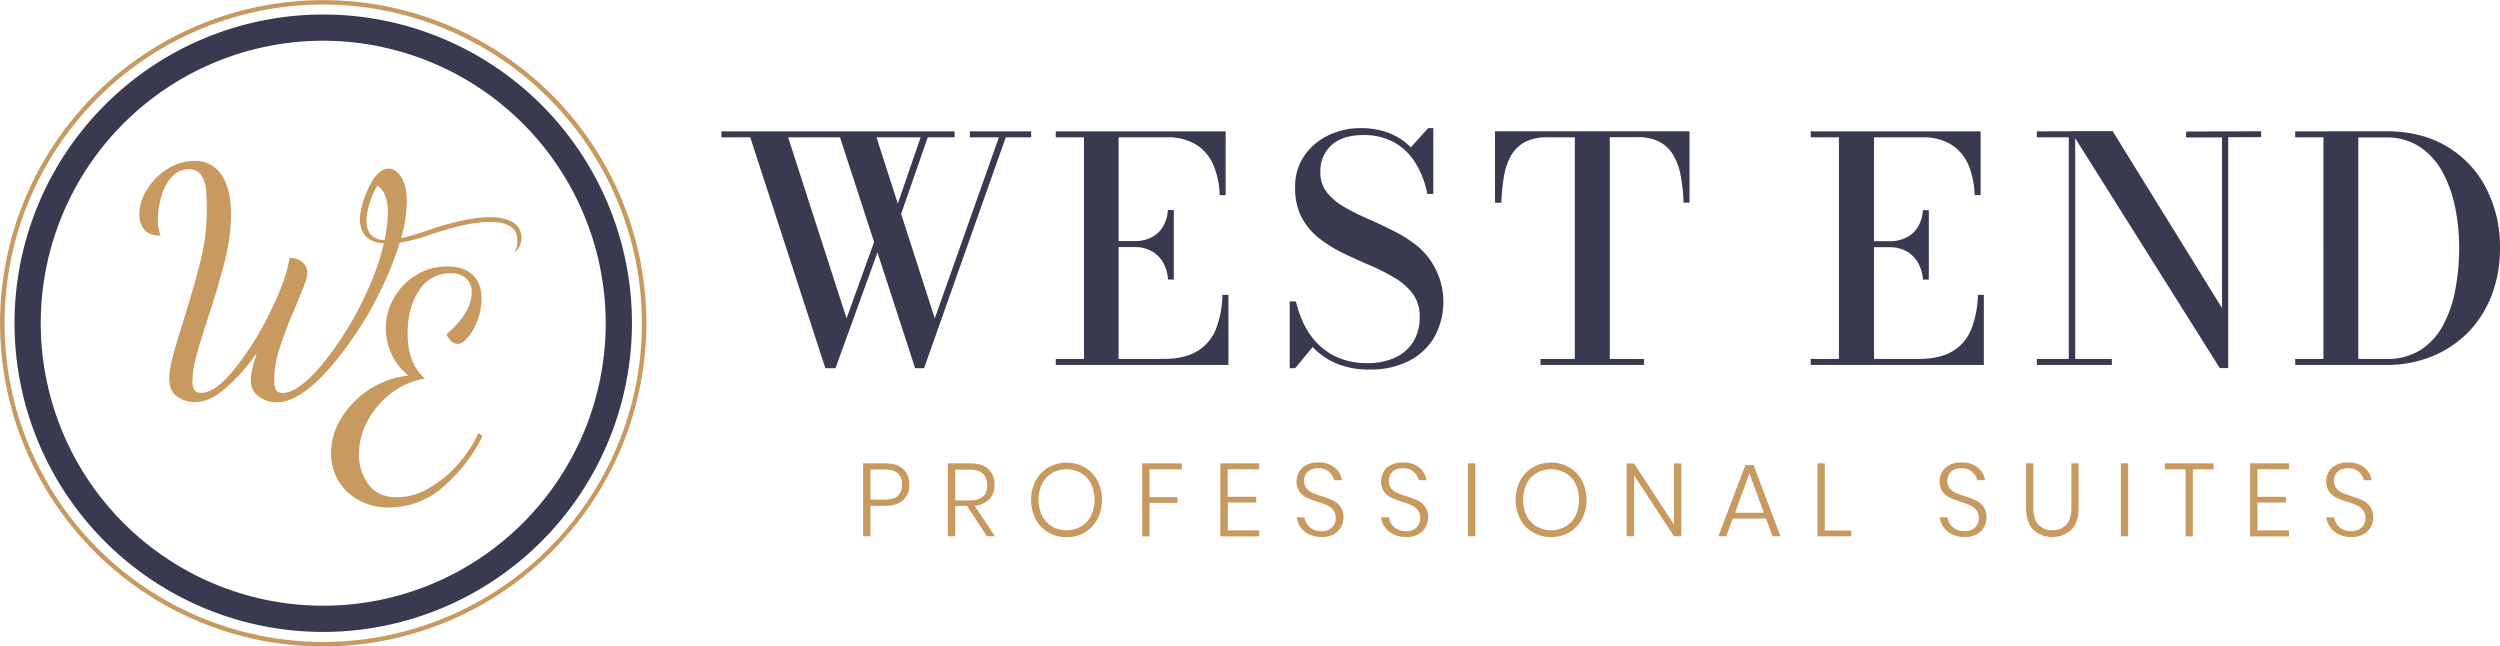
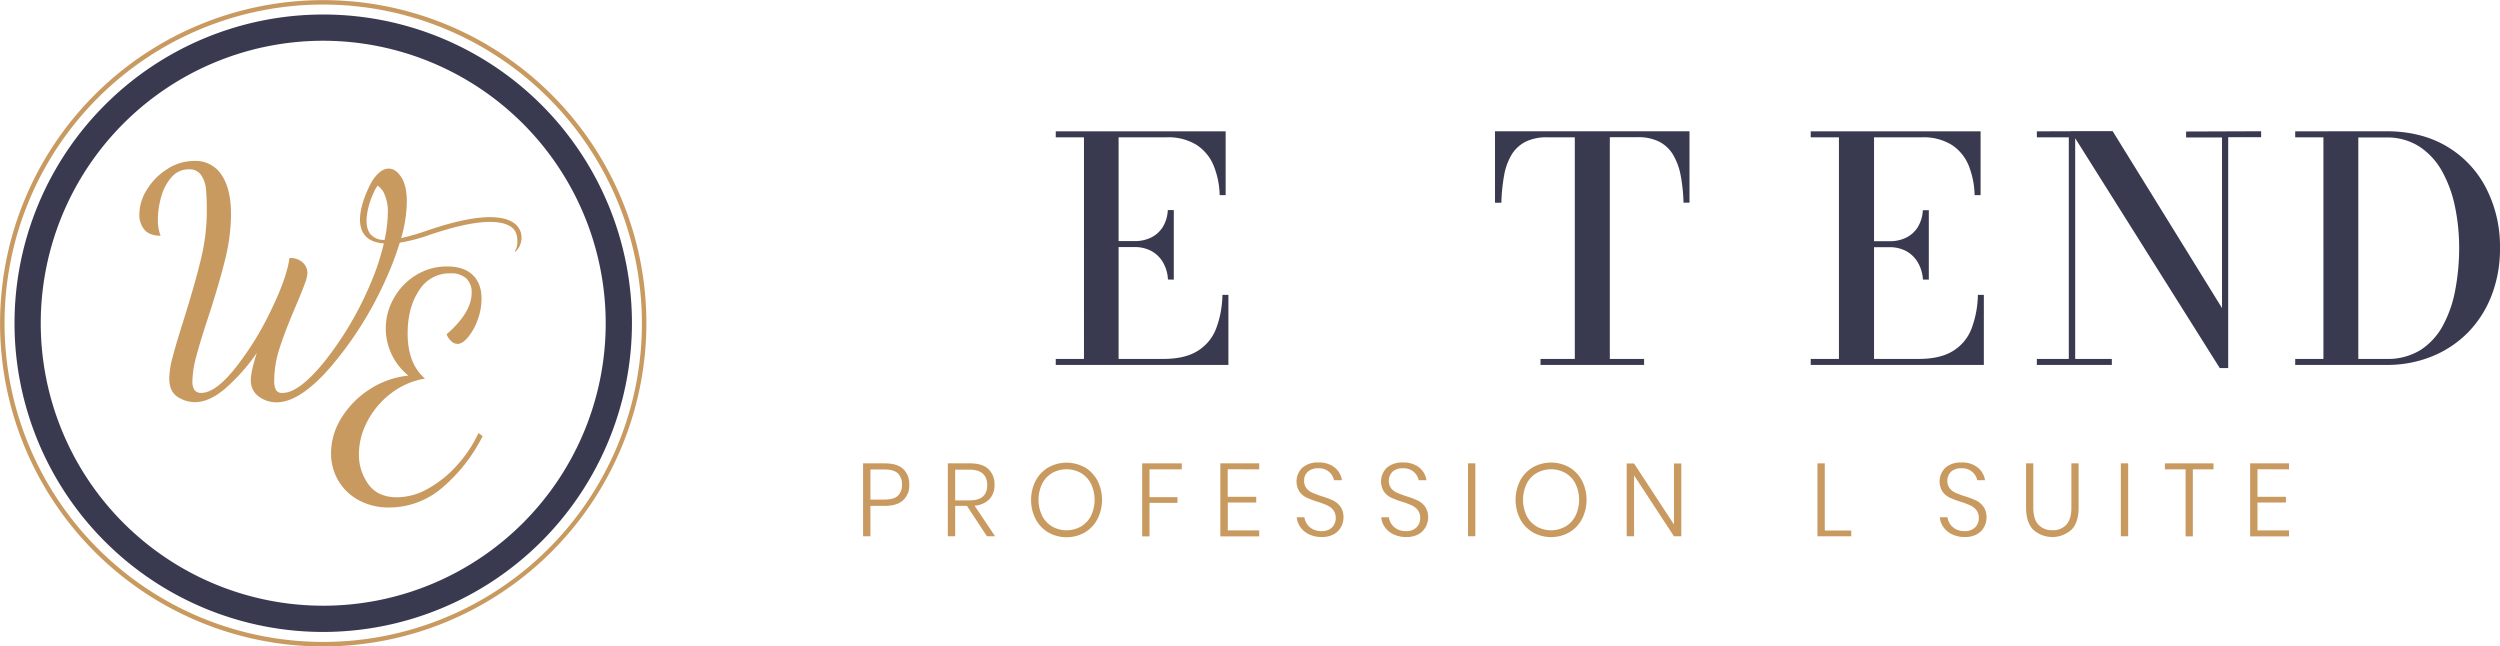
<svg xmlns="http://www.w3.org/2000/svg" id="Layer_1" data-name="Layer 1" viewBox="0 0 835.47 216.04">
  <defs>
    <style>.cls-1{fill:#393a50;}.cls-2{fill:#c89a5f;}</style>
  </defs>
-   <path class="cls-1" d="M279,127.09,253.9,49.94h-9.63v-2h77.91v2H296.09l19.48,60.52L337,49.94h-9.69v-2h20.47v2h-8.49L312,127.09h-3L283.9,49.94H266.56l19.53,60.52,10.36-28.75,1.15,3.44-15.21,41.94Zm24.75-49.91L302,75.62l9.27-26.92,2.23.46Z" transform="translate(-3.18 -4.05)" />
  <path class="cls-1" d="M356,126v-2h9.43V49.94H356v-2h56.78V69.27h-2a27.91,27.91,0,0,0-2.05-9.95A15,15,0,0,0,403,52.44a17.91,17.91,0,0,0-9.93-2.5H377V124h14.9q7.14,0,11.41-2.61a15.1,15.1,0,0,0,6.23-7.39,33.54,33.54,0,0,0,2.16-11.41h2V126Zm37.5-28.54a12.78,12.78,0,0,0-1.77-5.92,10.08,10.08,0,0,0-3.9-3.67,11.52,11.52,0,0,0-5.37-1.25H374.5v-2h7.91a12.25,12.25,0,0,0,5.37-1.15,9.47,9.47,0,0,0,3.9-3.43,11.89,11.89,0,0,0,1.77-5.78h2V97.5Z" transform="translate(-3.18 -4.05)" />
-   <path class="cls-1" d="M461.06,127.55a28.36,28.36,0,0,1-11.2-2,23.57,23.57,0,0,1-8-5.52L436,127.09h-1.82v-22.3h2.08a35.58,35.58,0,0,0,2.89,8,24.36,24.36,0,0,0,4.82,6.56,21.43,21.43,0,0,0,6.93,4.43,24.66,24.66,0,0,0,9.27,1.62,21.35,21.35,0,0,0,9.27-1.86,13.88,13.88,0,0,0,6.05-5.31,15.64,15.64,0,0,0,2.13-8.36,12.51,12.51,0,0,0-2.24-7.55,20.26,20.26,0,0,0-6-5.34,66.51,66.51,0,0,0-8.18-4.17q-4.43-1.89-8.85-4a46,46,0,0,1-8.16-5,22.37,22.37,0,0,1-6-7.06A21,21,0,0,1,436,66.56a18,18,0,0,1,3-10.37,20.39,20.39,0,0,1,8-6.87,24.71,24.71,0,0,1,11-2.45,25.92,25.92,0,0,1,9.25,1.59,20.9,20.9,0,0,1,7.42,4.82l5.78-6.41h1.72v22h-2a30.44,30.44,0,0,0-4.32-10.92,19.35,19.35,0,0,0-7.26-6.58,21,21,0,0,0-9.67-2.19q-7.08,0-10.78,3.39a11.6,11.6,0,0,0-3.7,9,10.57,10.57,0,0,0,2.24,6.85,20.61,20.61,0,0,0,5.89,4.89,78.37,78.37,0,0,0,8.05,4q4.39,1.92,8.77,4.17a43.68,43.68,0,0,1,8.05,5.28,24.44,24.44,0,0,1,5.05,30,20.59,20.59,0,0,1-8.57,7.95A28,28,0,0,1,461.06,127.55Z" transform="translate(-3.18 -4.05)" />
  <path class="cls-1" d="M518,126v-2h11.46V49.94h-9.27a15.6,15.6,0,0,0-7.35,1.56,11.76,11.76,0,0,0-4.61,4.43,20.74,20.74,0,0,0-2.42,6.88,61.3,61.3,0,0,0-.89,9h-2.13V47.91h65V71.77h-2a58.38,58.38,0,0,0-.93-9,21.69,21.69,0,0,0-2.48-6.88,11.7,11.7,0,0,0-4.59-4.43,15.5,15.5,0,0,0-7.36-1.56h-9.27V124h11.45v2Z" transform="translate(-3.18 -4.05)" />
  <path class="cls-1" d="M608.3,126v-2h9.43V49.94H608.3v-2h56.77V69.27h-2a28.35,28.35,0,0,0-2-9.95,15,15,0,0,0-5.69-6.88,17.85,17.85,0,0,0-9.92-2.5h-16V124h14.9q7.14,0,11.4-2.61a15,15,0,0,0,6.23-7.39,33.29,33.29,0,0,0,2.17-11.41h2V126ZM645.8,97.5A12.9,12.9,0,0,0,644,91.58a10.15,10.15,0,0,0-3.9-3.67,11.53,11.53,0,0,0-5.38-1.25h-7.91v-2h7.91a12.27,12.27,0,0,0,5.38-1.15,9.53,9.53,0,0,0,3.9-3.43,12,12,0,0,0,1.77-5.78h2V97.5Z" transform="translate(-3.18 -4.05)" />
  <path class="cls-1" d="M696.68,47.91V124h12.25v2H683.87v-2h10.68V49.94H683.87v-2Zm62.14,0v2h-11v77.15H745l-49.8-79.18h14L745.75,107v-57h-12v-2Z" transform="translate(-3.18 -4.05)" />
  <path class="cls-1" d="M800.58,47.91q11.77,0,20.31,5.08A34.28,34.28,0,0,1,834,66.9,42.67,42.67,0,0,1,838.65,87a43.25,43.25,0,0,1-2.73,15.57A36.43,36.43,0,0,1,828.1,115,35.56,35.56,0,0,1,816,123.12,39.66,39.66,0,0,1,800.58,126H770.21v-2h9.43V49.94h-9.43v-2ZM791.3,124h9.28a20.79,20.79,0,0,0,11.53-3,22.27,22.27,0,0,0,7.5-8.23,40.13,40.13,0,0,0,4.1-11.88A75.58,75.58,0,0,0,825,87a67.72,67.72,0,0,0-1.4-13.91,41.51,41.51,0,0,0-4.35-11.88A23.45,23.45,0,0,0,811.65,53a19.81,19.81,0,0,0-11.07-3H791.3Z" transform="translate(-3.18 -4.05)" />
  <path class="cls-2" d="M294.07,173.11v10.16h-2.46V158.9h7.3c2.74,0,4.78.64,6.13,1.9a6.83,6.83,0,0,1,2,5.23,6.6,6.6,0,0,1-2.1,5.23c-1.39,1.24-3.41,1.85-6.06,1.85Zm9.16-3.37a4.84,4.84,0,0,0,1.38-3.71,5,5,0,0,0-1.38-3.79c-.92-.86-2.43-1.3-4.53-1.3h-4.63V171h4.63C300.8,171,302.31,170.6,303.23,169.74Z" transform="translate(-3.18 -4.05)" />
  <path class="cls-2" d="M333,183.27l-6.67-10.16h-3.94v10.16h-2.46V158.9h7.47c2.74,0,4.79.65,6.13,1.94a6.88,6.88,0,0,1,2,5.22,6.69,6.69,0,0,1-1.72,4.84,7.69,7.69,0,0,1-4.95,2.14l6.87,10.23Zm-10.61-12h4.83c3.92,0,5.88-1.7,5.88-5.08s-2-5.19-5.88-5.19h-4.83Z" transform="translate(-3.18 -4.05)" />
  <path class="cls-2" d="M365.7,160.22a11.39,11.39,0,0,1,4.23,4.42,14.24,14.24,0,0,1,0,12.88A11.31,11.31,0,0,1,365.7,182a12.44,12.44,0,0,1-12.17,0,11.26,11.26,0,0,1-4.24-4.44,14.24,14.24,0,0,1,0-12.88,11.34,11.34,0,0,1,4.24-4.42,12.44,12.44,0,0,1,12.17,0Zm-10.88,1.9a8.74,8.74,0,0,0-3.35,3.56,12.45,12.45,0,0,0,0,10.79,8.84,8.84,0,0,0,3.35,3.55,9.8,9.8,0,0,0,9.58,0,8.77,8.77,0,0,0,3.35-3.55,12.45,12.45,0,0,0,0-10.79,8.67,8.67,0,0,0-3.35-3.56,9.8,9.8,0,0,0-9.58,0Z" transform="translate(-3.18 -4.05)" />
  <path class="cls-2" d="M398.12,158.9v2H387.33v9.3h9.34v1.9h-9.34v11.2h-2.45V158.9Z" transform="translate(-3.18 -4.05)" />
  <path class="cls-2" d="M413.47,160.87v9.2H423V172h-9.5v9.3H424v2H411V158.9h13v2Z" transform="translate(-3.18 -4.05)" />
  <path class="cls-2" d="M451.3,180.21a5.94,5.94,0,0,1-2.4,2.39,8.14,8.14,0,0,1-4,.92,9.64,9.64,0,0,1-4.18-.87,7.45,7.45,0,0,1-2.92-2.37,6.76,6.76,0,0,1-1.26-3.36h2.56a5.49,5.49,0,0,0,.79,2.14,5.28,5.28,0,0,0,1.9,1.78,6,6,0,0,0,3,.7,4.78,4.78,0,0,0,3.55-1.24,4.32,4.32,0,0,0,1.22-3.14,4.13,4.13,0,0,0-.81-2.65,5.49,5.49,0,0,0-2-1.57,29.46,29.46,0,0,0-3.27-1.21,29.66,29.66,0,0,1-3.68-1.4,6.21,6.21,0,0,1-2.37-2,6.41,6.41,0,0,1,1-8,7.7,7.7,0,0,1,5.32-1.72,8.27,8.27,0,0,1,5.48,1.69,6.6,6.6,0,0,1,2.4,4.22H449a5.1,5.1,0,0,0-1.64-2.77,5.27,5.27,0,0,0-3.65-1.21,5,5,0,0,0-3.42,1.11,3.86,3.86,0,0,0-1.28,3.08,3.79,3.79,0,0,0,.8,2.52,5.12,5.12,0,0,0,2,1.48,32.46,32.46,0,0,0,3.16,1.18,28.44,28.44,0,0,1,3.75,1.42,6.44,6.44,0,0,1,2.44,2.07,6.09,6.09,0,0,1,1,3.67A6.53,6.53,0,0,1,451.3,180.21Z" transform="translate(-3.18 -4.05)" />
  <path class="cls-2" d="M479.58,180.21a5.94,5.94,0,0,1-2.4,2.39,8.17,8.17,0,0,1-4.05.92,9.64,9.64,0,0,1-4.18-.87,7.38,7.38,0,0,1-2.92-2.37,6.67,6.67,0,0,1-1.26-3.36h2.56a5.49,5.49,0,0,0,.79,2.14,5.28,5.28,0,0,0,1.9,1.78,6,6,0,0,0,3,.7,4.76,4.76,0,0,0,3.54-1.24,4.29,4.29,0,0,0,1.23-3.14,4.13,4.13,0,0,0-.81-2.65,5.44,5.44,0,0,0-2-1.57,28.44,28.44,0,0,0-3.26-1.21,30.53,30.53,0,0,1-3.69-1.4,6.26,6.26,0,0,1-2.36-2,6.43,6.43,0,0,1,1-8,7.75,7.75,0,0,1,5.33-1.72,8.27,8.27,0,0,1,5.48,1.69,6.6,6.6,0,0,1,2.4,4.22h-2.59a5.06,5.06,0,0,0-1.65-2.77,5.23,5.23,0,0,0-3.64-1.21,5,5,0,0,0-3.42,1.11,4.38,4.38,0,0,0-.49,5.6,5.23,5.23,0,0,0,2,1.48,32.46,32.46,0,0,0,3.16,1.18,28.44,28.44,0,0,1,3.75,1.42,6.44,6.44,0,0,1,2.44,2.07,6.16,6.16,0,0,1,1,3.67A6.53,6.53,0,0,1,479.58,180.21Z" transform="translate(-3.18 -4.05)" />
  <path class="cls-2" d="M496.22,158.9v24.37h-2.45V158.9Z" transform="translate(-3.18 -4.05)" />
  <path class="cls-2" d="M527.61,160.22a11.34,11.34,0,0,1,4.24,4.42,14.24,14.24,0,0,1,0,12.88,11.26,11.26,0,0,1-4.24,4.44,12.42,12.42,0,0,1-12.16,0,11.26,11.26,0,0,1-4.24-4.44,14.24,14.24,0,0,1,0-12.88,11.34,11.34,0,0,1,4.24-4.42,12.42,12.42,0,0,1,12.16,0Zm-10.87,1.9a8.61,8.61,0,0,0-3.35,3.56,12.45,12.45,0,0,0,0,10.79,8.7,8.7,0,0,0,3.35,3.55,9.8,9.8,0,0,0,9.58,0,8.77,8.77,0,0,0,3.35-3.55,12.45,12.45,0,0,0,0-10.79,8.67,8.67,0,0,0-3.35-3.56,9.8,9.8,0,0,0-9.58,0Z" transform="translate(-3.18 -4.05)" />
  <path class="cls-2" d="M565.05,183.27H562.6l-13.34-20.36v20.36H546.8V158.94h2.46l13.34,20.39V158.94h2.45Z" transform="translate(-3.18 -4.05)" />
-   <path class="cls-2" d="M593.36,177.33H582.27l-2.21,5.94h-2.6l9-23.81h2.73l9,23.81h-2.63Zm-.72-1.94-4.81-13.13L583,175.39Z" transform="translate(-3.18 -4.05)" />
  <path class="cls-2" d="M613,181.34h8.85v1.93h-11.3V158.9H613Z" transform="translate(-3.18 -4.05)" />
  <path class="cls-2" d="M666.22,180.21a5.9,5.9,0,0,1-2.41,2.39,8.13,8.13,0,0,1-4,.92,9.61,9.61,0,0,1-4.18-.87,7.38,7.38,0,0,1-2.92-2.37,6.68,6.68,0,0,1-1.27-3.36H654a5.36,5.36,0,0,0,.8,2.14,5.28,5.28,0,0,0,1.9,1.78,6,6,0,0,0,3,.7,4.76,4.76,0,0,0,3.54-1.24,4.29,4.29,0,0,0,1.23-3.14,4.07,4.07,0,0,0-.82-2.65,5.49,5.49,0,0,0-2-1.57,28.71,28.71,0,0,0-3.27-1.21,29.66,29.66,0,0,1-3.68-1.4,6.36,6.36,0,0,1-2.37-2,6.41,6.41,0,0,1,1-8,7.72,7.72,0,0,1,5.32-1.72,8.24,8.24,0,0,1,5.48,1.69,6.66,6.66,0,0,1,2.41,4.22h-2.59a5.06,5.06,0,0,0-1.65-2.77,5.24,5.24,0,0,0-3.65-1.21,5,5,0,0,0-3.42,1.11,4.36,4.36,0,0,0-.48,5.6,5.27,5.27,0,0,0,1.95,1.48,33.49,33.49,0,0,0,3.16,1.18,28.11,28.11,0,0,1,3.76,1.42,6.48,6.48,0,0,1,2.43,2.07,6.09,6.09,0,0,1,1,3.67A6.53,6.53,0,0,1,666.22,180.21Z" transform="translate(-3.18 -4.05)" />
  <path class="cls-2" d="M682.69,158.9v14.76q0,3.92,1.71,5.74a6.11,6.11,0,0,0,4.69,1.84,6,6,0,0,0,4.64-1.84q1.68-1.83,1.68-5.74V158.9h2.42v14.76q0,5-2.38,7.4a9.56,9.56,0,0,1-12.8,0c-1.58-1.63-2.38-4.1-2.38-7.4V158.9Z" transform="translate(-3.18 -4.05)" />
  <path class="cls-2" d="M714.39,158.9v24.37h-2.45V158.9Z" transform="translate(-3.18 -4.05)" />
  <path class="cls-2" d="M742.91,158.9v2H736v22.4h-2.42v-22.4h-6.91v-2Z" transform="translate(-3.18 -4.05)" />
  <path class="cls-2" d="M757.6,160.87v9.2h9.51V172H757.6v9.3h10.55v2h-13V158.9h13v2Z" transform="translate(-3.18 -4.05)" />
-   <path class="cls-2" d="M795.44,180.21A5.9,5.9,0,0,1,793,182.6a8.13,8.13,0,0,1-4,.92,9.61,9.61,0,0,1-4.18-.87,7.38,7.38,0,0,1-2.92-2.37,6.68,6.68,0,0,1-1.27-3.36h2.56a5.36,5.36,0,0,0,.8,2.14,5.28,5.28,0,0,0,1.9,1.78,6,6,0,0,0,3,.7,4.76,4.76,0,0,0,3.54-1.24,4.29,4.29,0,0,0,1.23-3.14,4.07,4.07,0,0,0-.82-2.65,5.49,5.49,0,0,0-2-1.57,28.71,28.71,0,0,0-3.27-1.21,29.66,29.66,0,0,1-3.68-1.4,6.36,6.36,0,0,1-2.37-2,6.41,6.41,0,0,1,1-8,7.72,7.72,0,0,1,5.32-1.72,8.24,8.24,0,0,1,5.48,1.69,6.66,6.66,0,0,1,2.41,4.22h-2.59a5.06,5.06,0,0,0-1.65-2.77,5.24,5.24,0,0,0-3.65-1.21,5,5,0,0,0-3.42,1.11,4.36,4.36,0,0,0-.48,5.6,5.27,5.27,0,0,0,2,1.48,32.81,32.81,0,0,0,3.17,1.18,28.44,28.44,0,0,1,3.75,1.42,6.41,6.41,0,0,1,2.43,2.07,6.09,6.09,0,0,1,1,3.67A6.53,6.53,0,0,1,795.44,180.21Z" transform="translate(-3.18 -4.05)" />
  <path class="cls-2" d="M111.2,220.09a108,108,0,1,1,108-108A108.15,108.15,0,0,1,111.2,220.09Zm0-214.52a106.5,106.5,0,1,0,106.5,106.5A106.62,106.62,0,0,0,111.2,5.57Z" transform="translate(-3.18 -4.05)" />
  <path class="cls-1" d="M111.2,215.24A103.17,103.17,0,1,1,214.37,112.07,103.28,103.28,0,0,1,111.2,215.24Zm0-197.57a94.4,94.4,0,1,0,94.4,94.4A94.51,94.51,0,0,0,111.2,17.67Z" transform="translate(-3.18 -4.05)" />
  <path class="cls-2" d="M156,159.45a37.6,37.6,0,0,1-9.69,7.85,21.34,21.34,0,0,1-10.39,2.94q-6.51,0-9.65-4.39a16.89,16.89,0,0,1-3.15-10.09,23.65,23.65,0,0,1,2.8-10.85,27.74,27.74,0,0,1,7.85-9.34,25.44,25.44,0,0,1,11.44-5q-5.81-5-5.8-15.09,0-8.6,3.8-14.34a11.93,11.93,0,0,1,10.49-5.75,7.47,7.47,0,0,1,5.3,1.7,6.29,6.29,0,0,1,1.8,4.8q0,6.6-8.39,13.89a6.43,6.43,0,0,0,1.59,2.3,3.12,3.12,0,0,0,2.1.9c1.07,0,2.23-.75,3.5-2.25a19.11,19.11,0,0,0,3.2-5.75,20.33,20.33,0,0,0,1.3-7.09c0-3.47-1-6.13-3-8s-4.78-2.79-8.45-2.79A19.59,19.59,0,0,0,142.19,96a21.07,21.07,0,0,0-7.39,7.7,20.2,20.2,0,0,0-.8,18.64,20,20,0,0,0,5.69,7.24,28.87,28.87,0,0,0-12.94,4.55,30,30,0,0,0-9.44,9.54,22.27,22.27,0,0,0-3.5,11.79,17.91,17.91,0,0,0,2.4,9.15,17.44,17.44,0,0,0,6.84,6.59,20.83,20.83,0,0,0,10.25,2.45,27.19,27.19,0,0,0,17.59-6.54,54.56,54.56,0,0,0,13.59-17.34l-1.4-1A43.35,43.35,0,0,1,156,159.45Z" transform="translate(-3.18 -4.05)" />
  <path class="cls-2" d="M176.89,80.86c-1.61-3.32-7.78-7.7-30.92.23a76.87,76.87,0,0,1-8.73,2.53,45.3,45.3,0,0,0,1.9-12.14c0-3.53-.61-6.26-1.85-8.2s-2.65-2.89-4.24-2.89a4.78,4.78,0,0,0-2.9,1.15,11.8,11.8,0,0,0-2.63,3.07l0,0s-.1.19-.14.26l-.09.14h0c-1.06,1.93-6.48,12.46-2.15,17.71,1.33,1.6,3.47,2.47,6.32,2.67a82,82,0,0,1-5,14.69,110.46,110.46,0,0,1-14.84,24.79q-8.49,10.49-14,10.49a2.29,2.29,0,0,1-2.25-1.05,7,7,0,0,1-.55-3.15,35.46,35.46,0,0,1,1.9-11.09q1.89-5.79,5.5-14.19,2.1-5,2.89-7.2a10.73,10.73,0,0,0,.8-3.5,4.77,4.77,0,0,0-1.49-3.34,6,6,0,0,0-4.5-1.55Q99,97,93.67,107.91a100.76,100.76,0,0,1-11.89,19.18q-6.6,8.25-11.29,8.25a2.64,2.64,0,0,1-2.35-1,5.27,5.27,0,0,1-.65-2.95,33.11,33.11,0,0,1,1.3-8.29q1.29-4.91,3.9-12.8Q76.38,99,78.38,90.92a63.77,63.77,0,0,0,2-15.34q0-8.3-3.1-13a10.26,10.26,0,0,0-9.19-4.74,16.43,16.43,0,0,0-9,2.7,21.12,21.12,0,0,0-6.79,6.84,15.68,15.68,0,0,0-2.55,8.25,7.69,7.69,0,0,0,1.7,5.19c1.13,1.34,2.93,2,5.4,2a13.77,13.77,0,0,1-.9-5.39,27.66,27.66,0,0,1,1.1-7.6,16.47,16.47,0,0,1,3.44-6.55,7.41,7.41,0,0,1,5.75-2.64,4.66,4.66,0,0,1,4.1,1.85A9.81,9.81,0,0,1,72,67.08q.29,2.81.29,7.5a69.11,69.11,0,0,1-2,16.24q-2.05,8.45-5.95,20.83-2.4,7.6-3.5,11.85a29.08,29.08,0,0,0-1.1,6.94q0,4.4,2.75,6.2a10.48,10.48,0,0,0,5.85,1.8q4.69,0,10-4.45A63.93,63.93,0,0,0,89,122c-1.33,4.2-2,7.19-2,9a6.49,6.49,0,0,0,2.64,5.55,9.8,9.8,0,0,0,5.95,1.95q7.89,0,18.24-12a120.57,120.57,0,0,0,17.84-28.13,100.54,100.54,0,0,0,5.1-13.22,57.29,57.29,0,0,0,9.73-2.52c22.85-7.84,27.89-3.33,29-1,1,2.13.6,5.67-.31,6.26l.17.26C176.9,87.05,178.29,83.75,176.89,80.86ZM127,82.34c-3.44-4.16.75-14.26,2.39-16.25a7.3,7.3,0,0,1,1.94,2.14,14.34,14.34,0,0,1,1.45,7.15,43.86,43.86,0,0,1-1.09,8.86A6.1,6.1,0,0,1,127,82.34Z" transform="translate(-3.18 -4.05)" />
</svg>